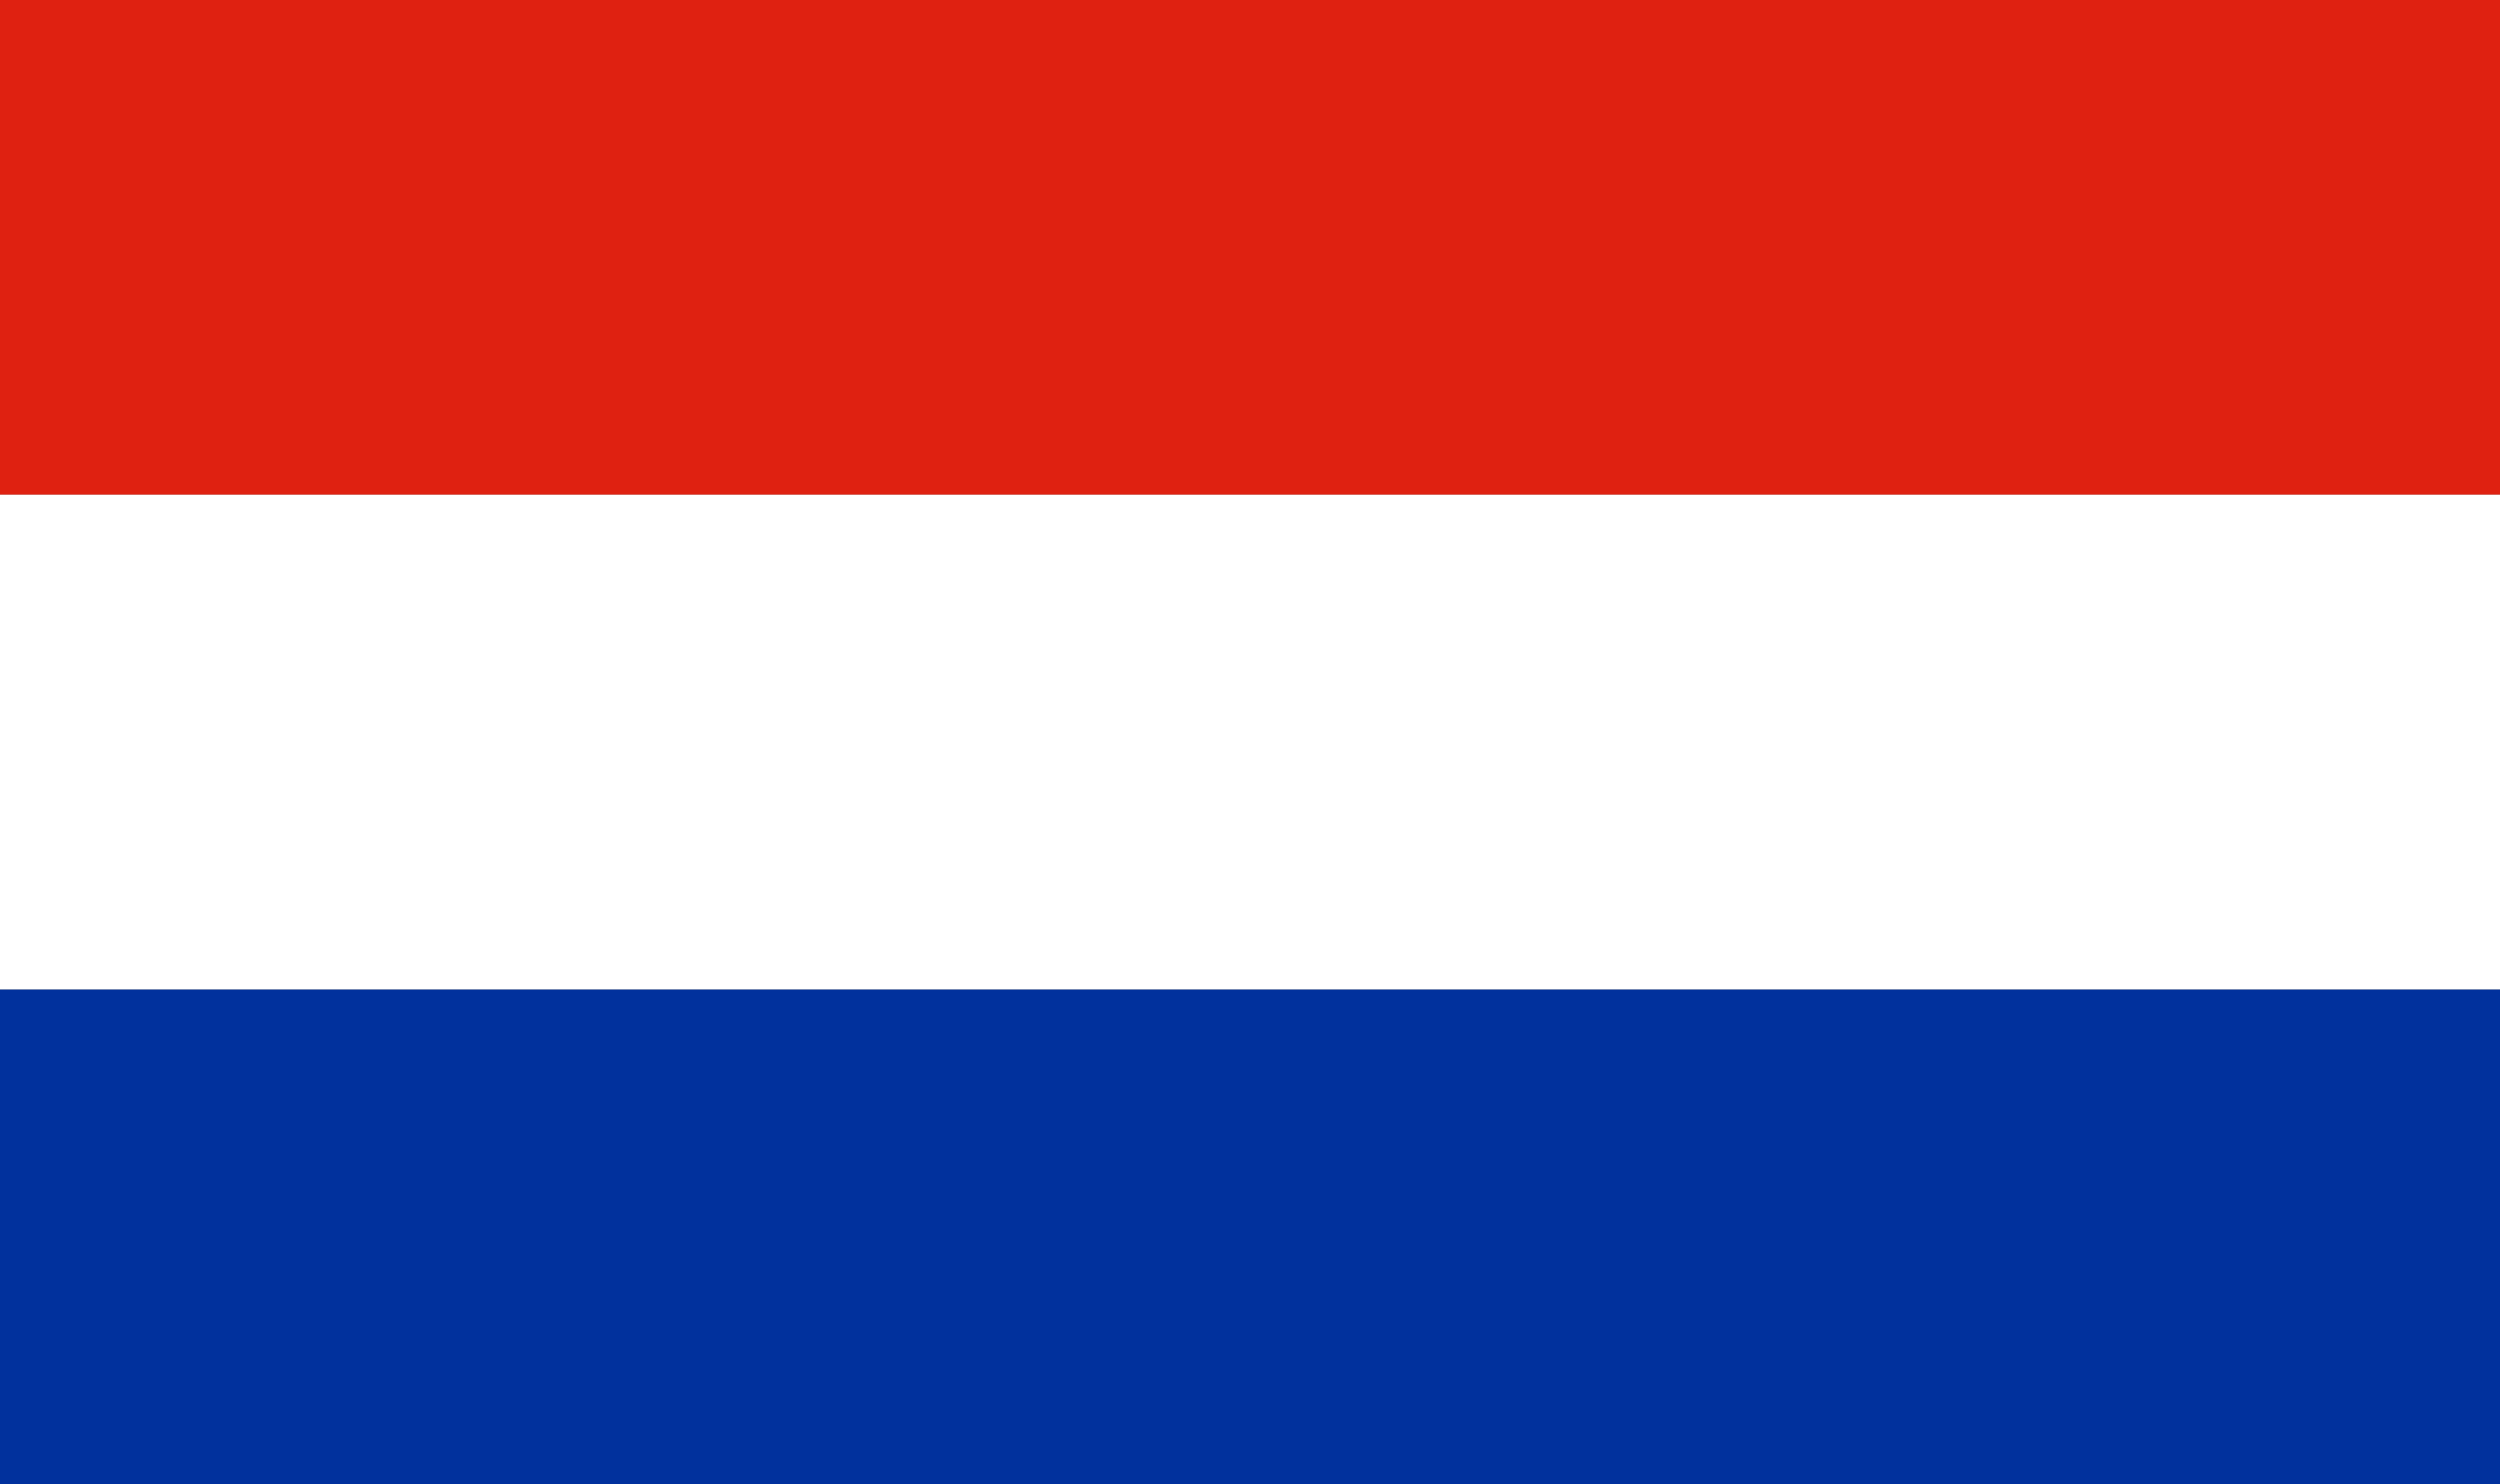
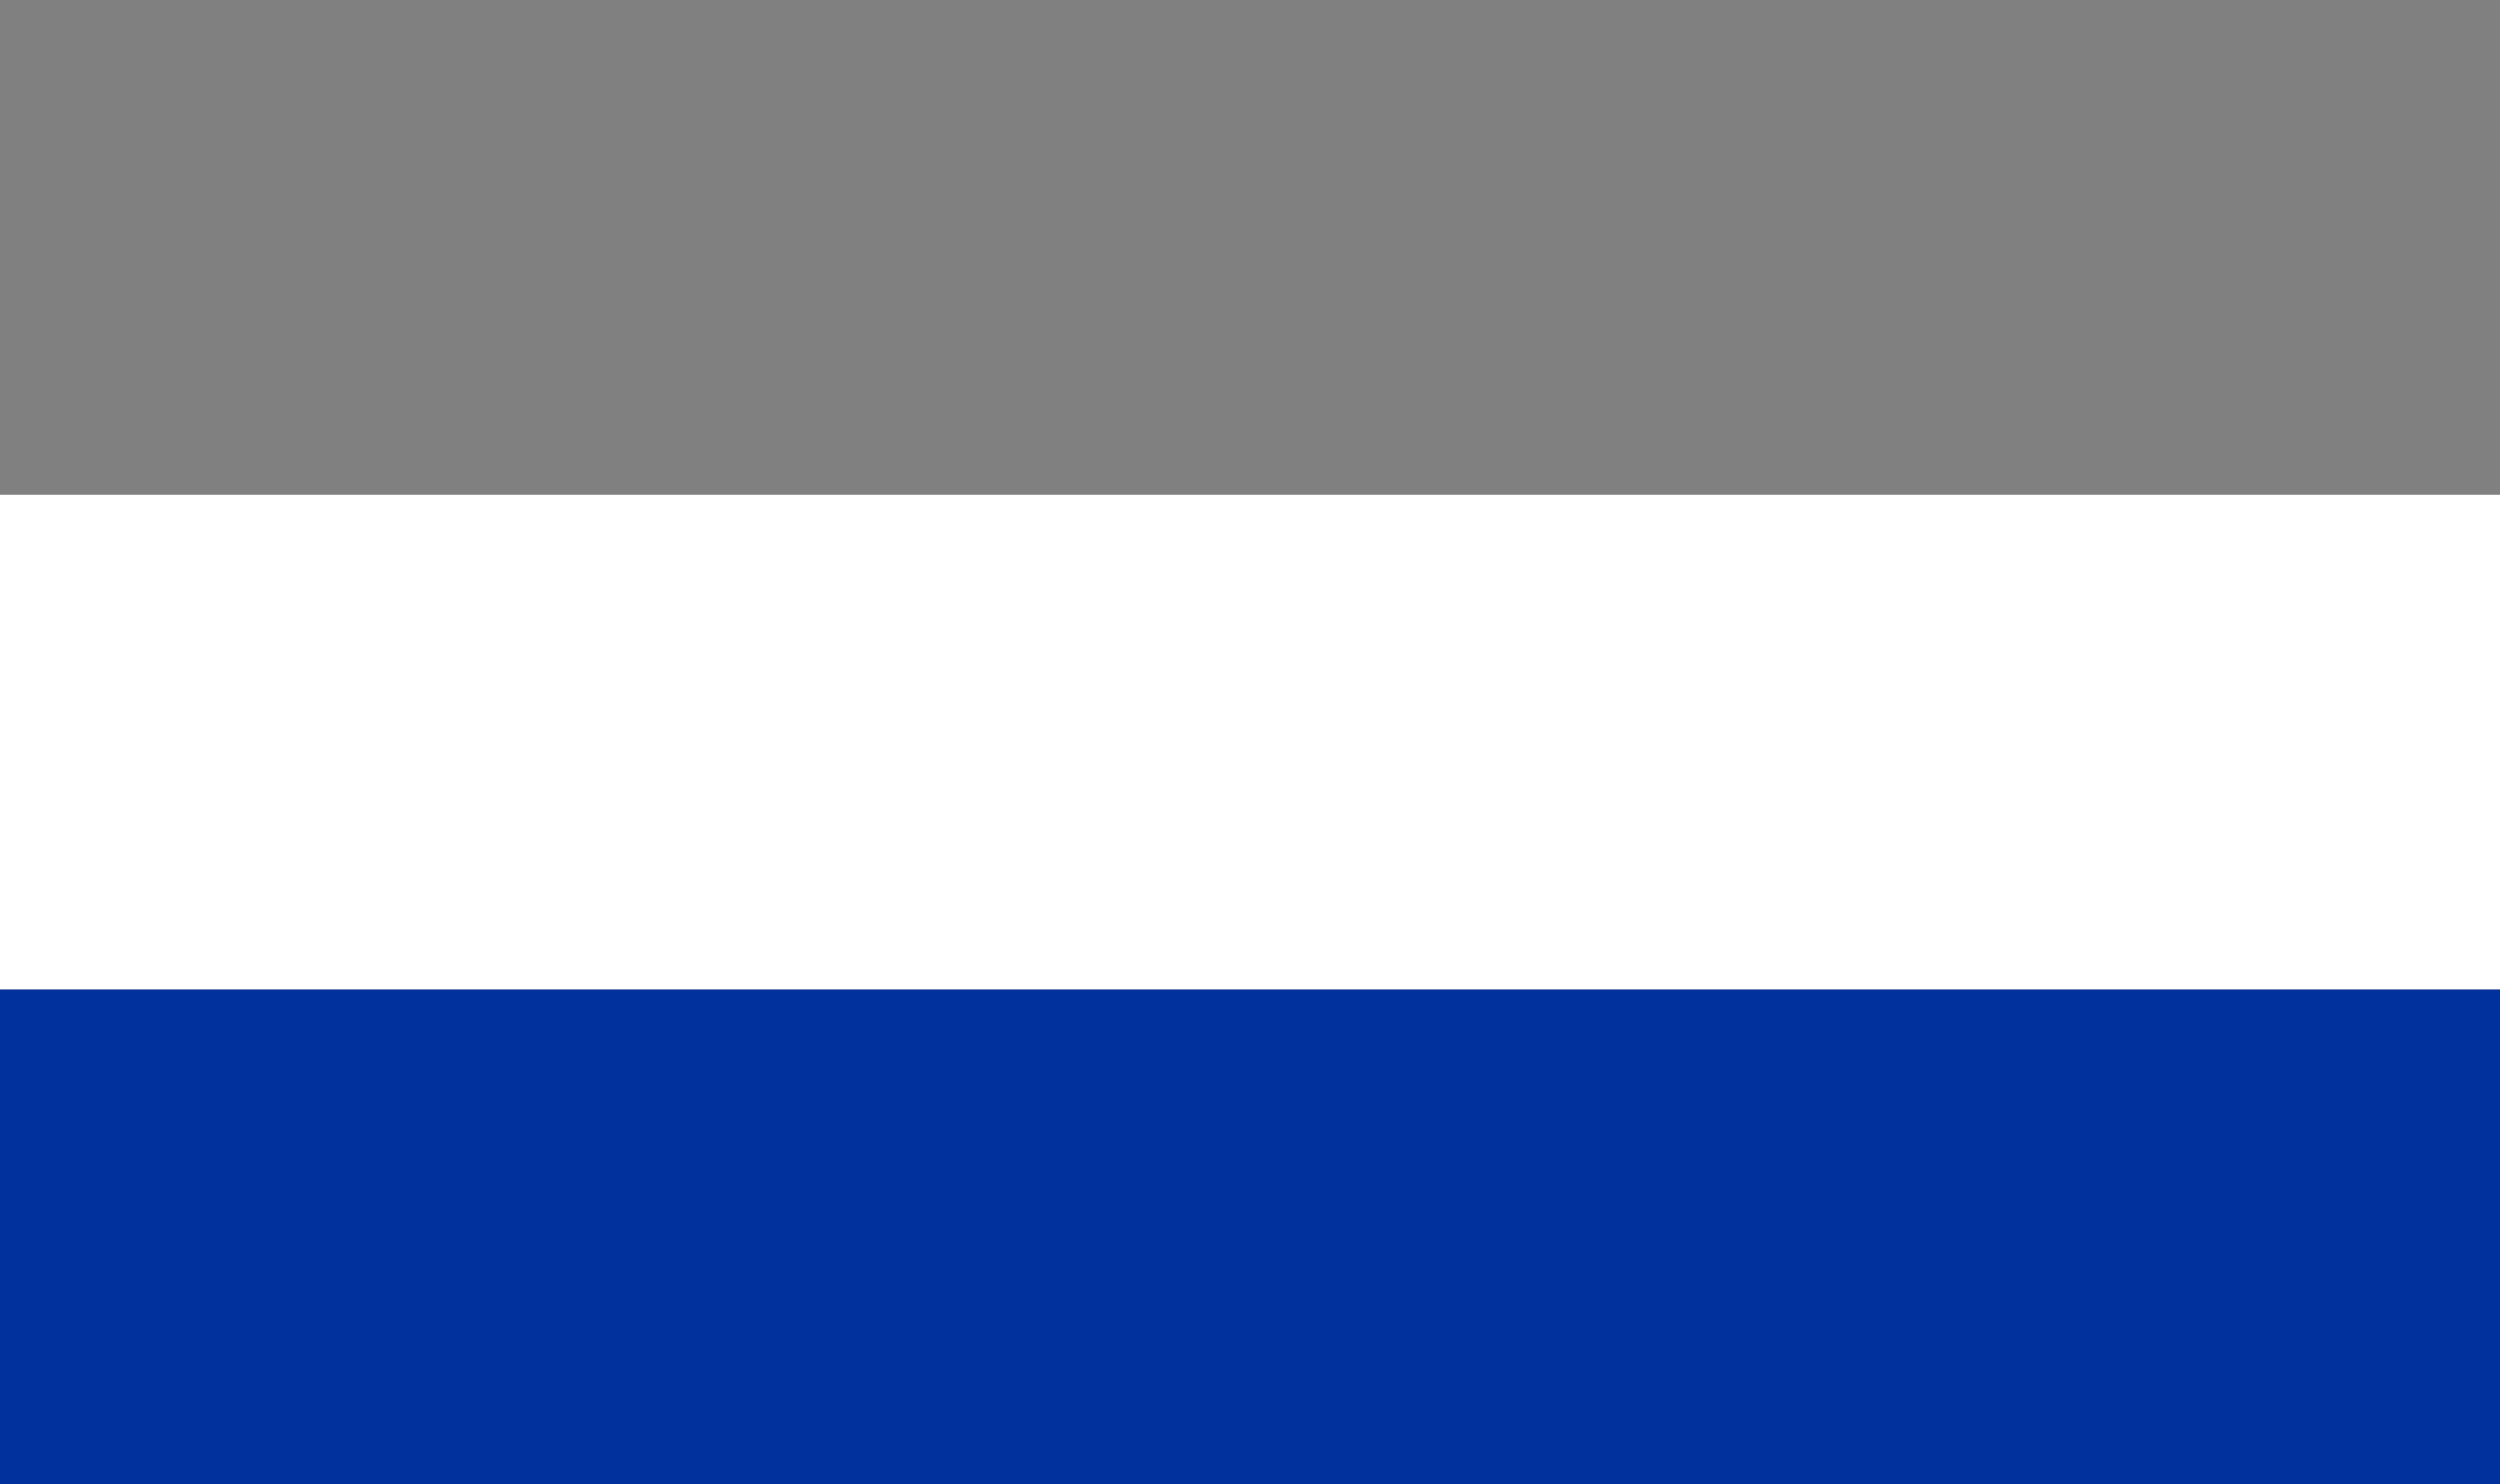
<svg xmlns="http://www.w3.org/2000/svg" width="32" height="19" viewBox="0 0 32 19" fill="none">
  <rect x="0" y="0" width="32" height="19" fill="#808080" stroke="none" />
-   <rect width="32" height="6.333" fill="#DF2111" />
  <rect width="32" height="6.333" transform="translate(0 6.333)" fill="white" />
  <rect width="32" height="6.333" transform="translate(0 12.667)" fill="#01319D" />
</svg>